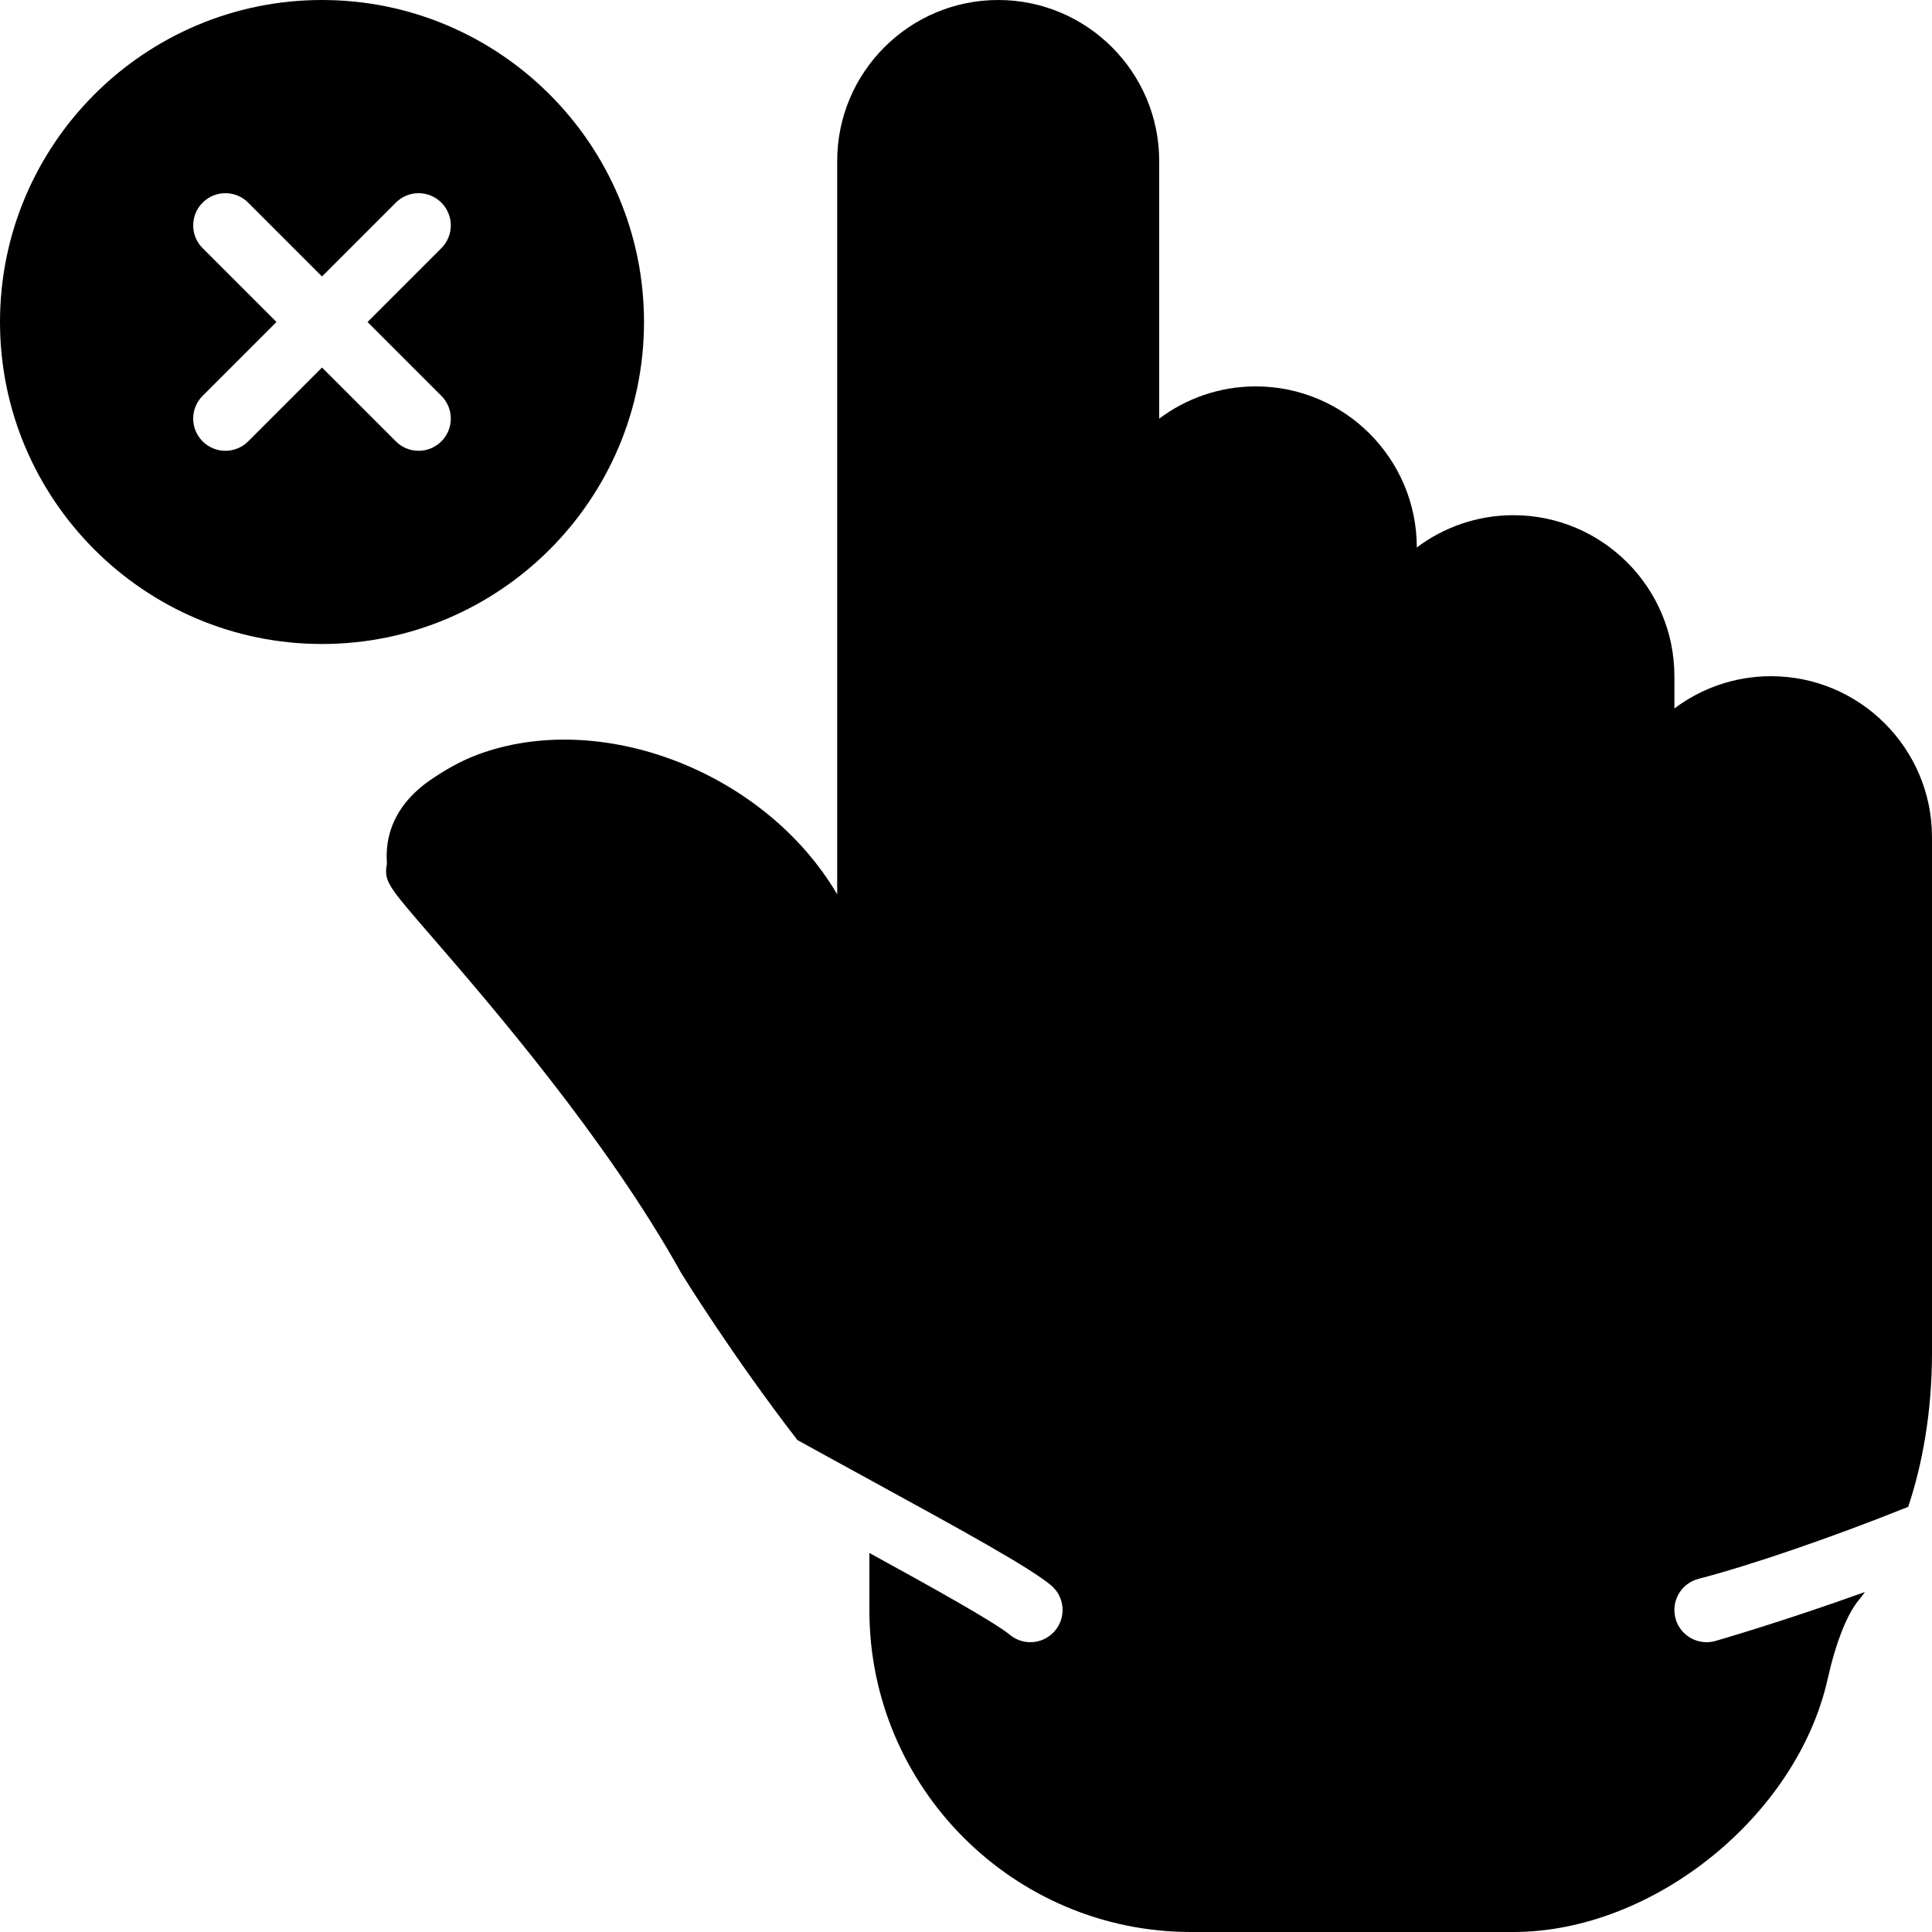
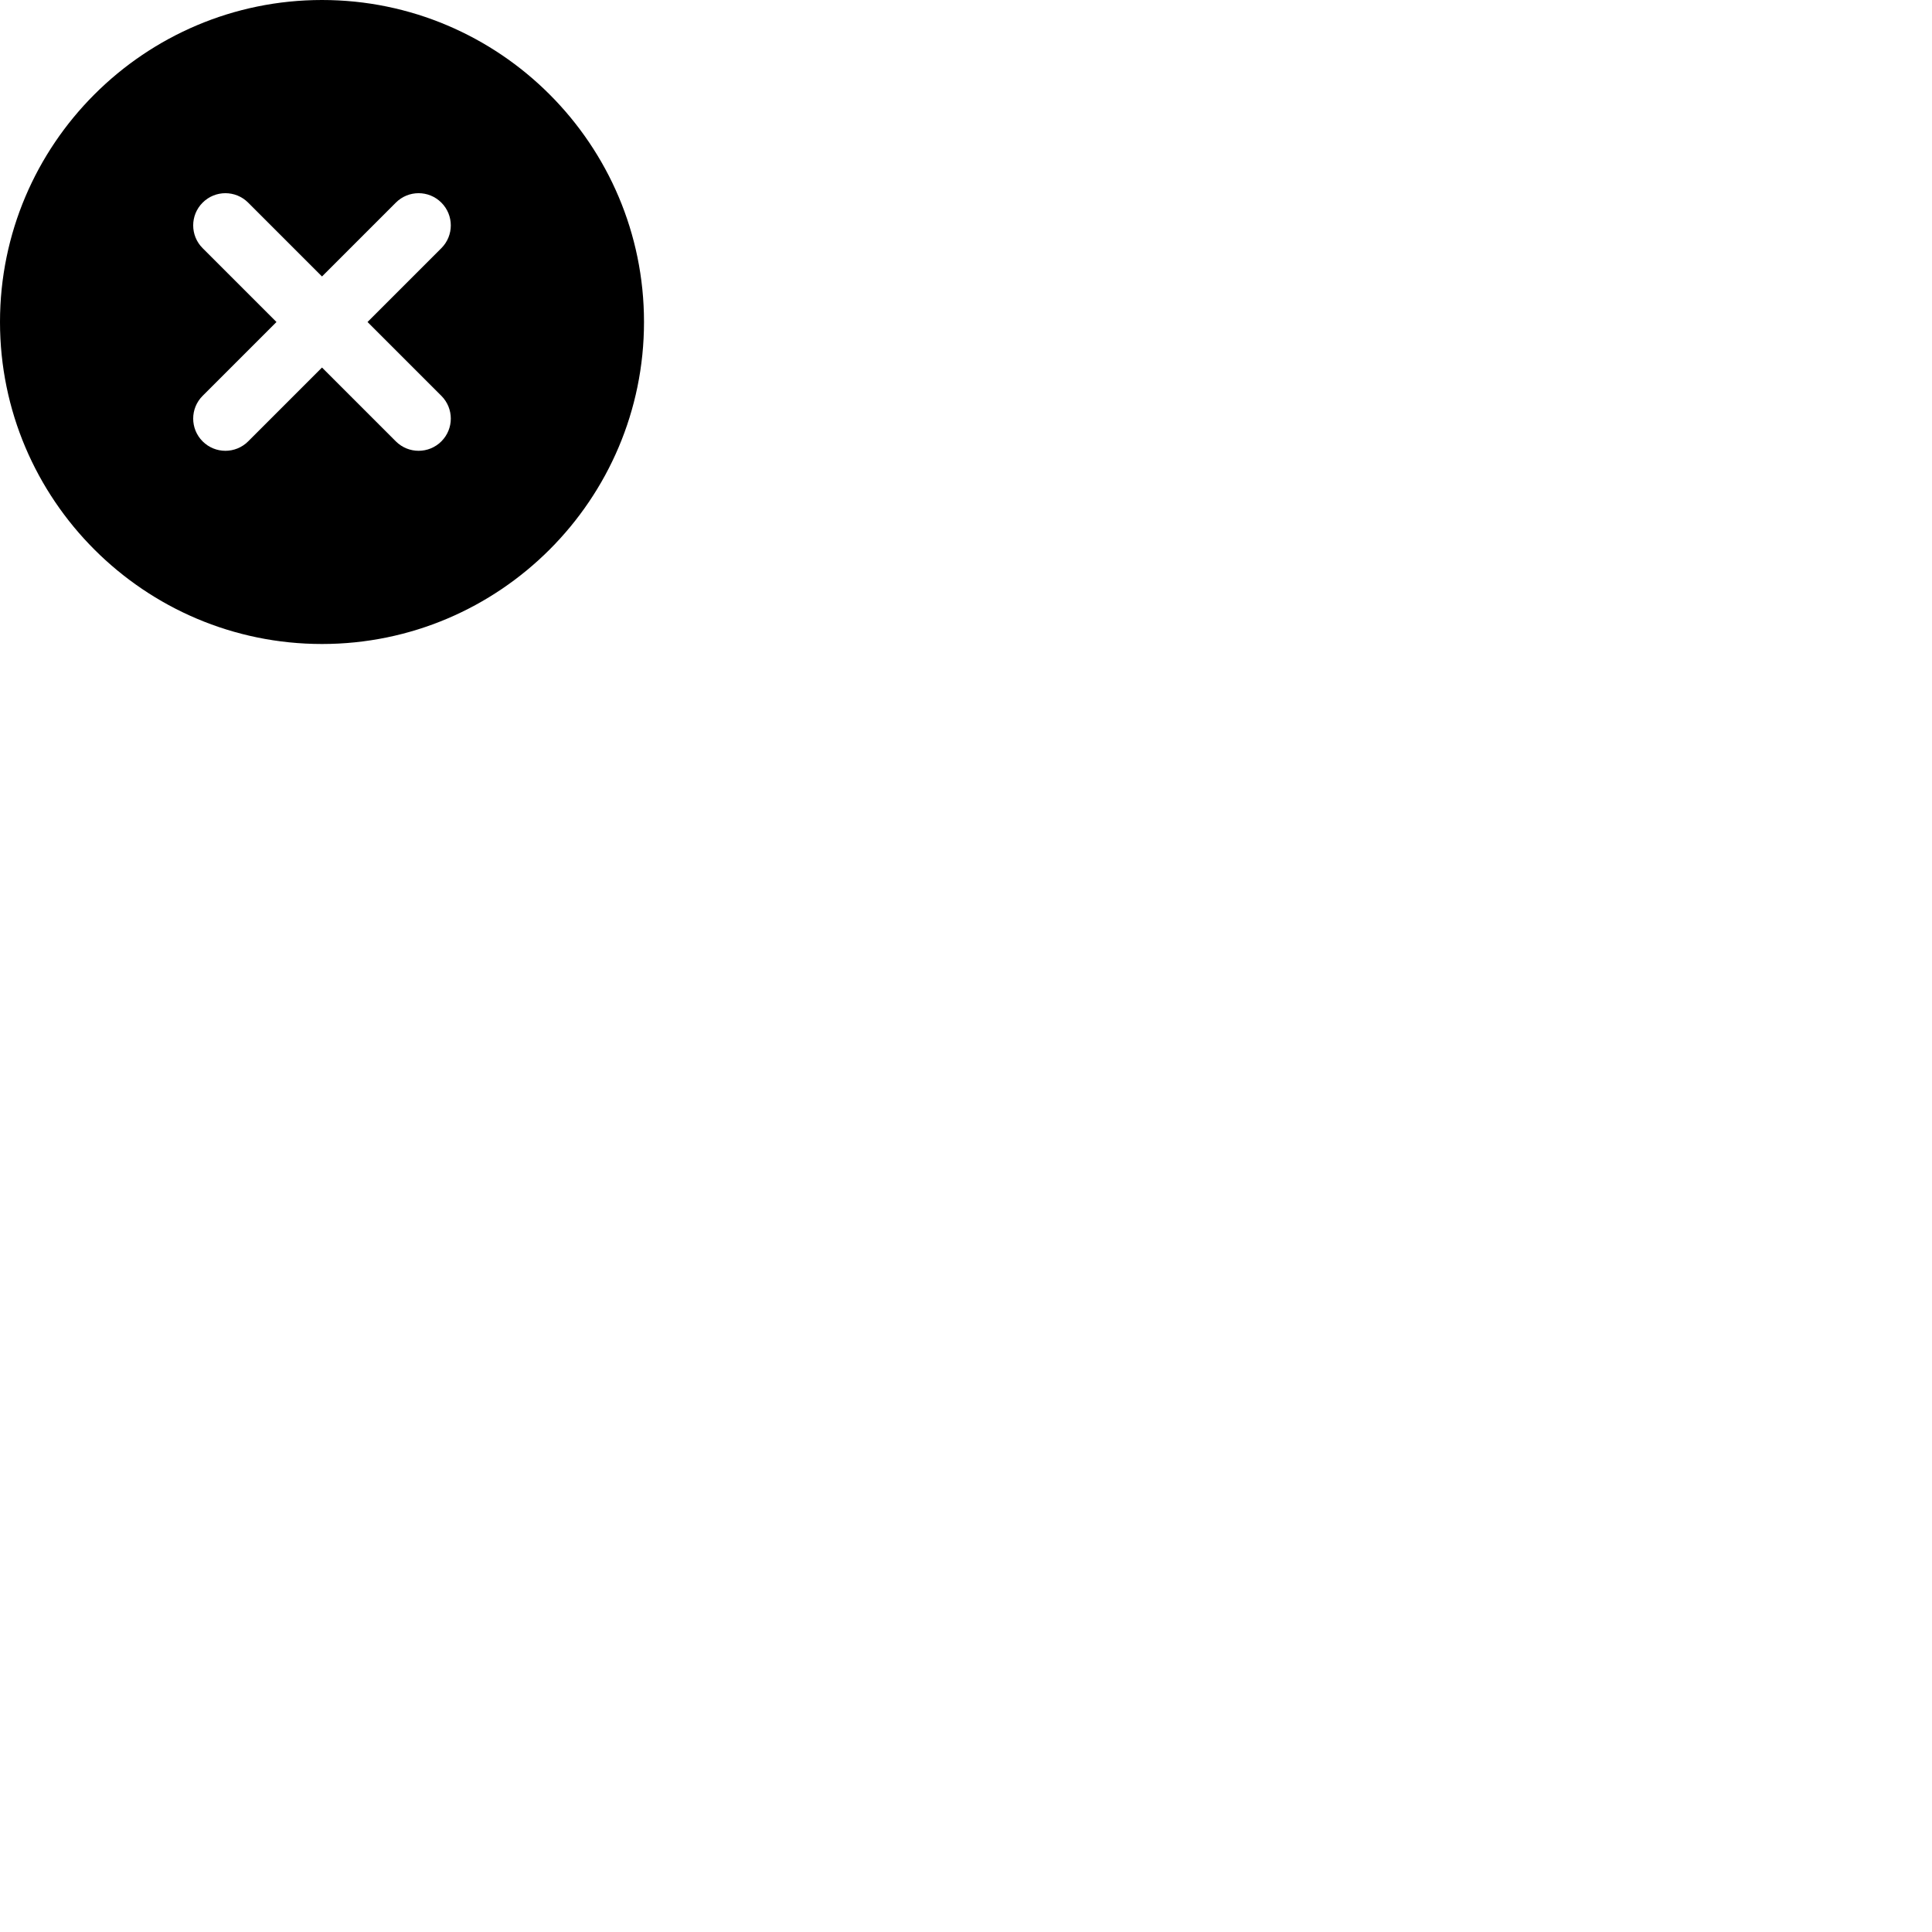
<svg xmlns="http://www.w3.org/2000/svg" version="1.1" id="Layer_1" x="0px" y="0px" viewBox="0 0 512 512" style="enable-background:new 0 0 512 512;" xml:space="preserve">
  <g transform="translate(0 -1)">
    <g>
      <g>
        <path d="M170.667,86.333C170.667,39.281,132.386,1,85.333,1C38.281,1,0,39.281,0,86.333s38.281,85.333,85.333,85.333     C132.386,171.667,170.667,133.386,170.667,86.333z M116.966,105.9c3.336,3.336,3.336,8.73,0,12.066     c-1.664,1.664-3.849,2.5-6.033,2.5c-2.185,0-4.369-0.836-6.033-2.5L85.333,98.399l-19.567,19.567     c-1.664,1.664-3.849,2.5-6.033,2.5s-4.369-0.836-6.033-2.5c-3.337-3.337-3.337-8.73,0-12.066l19.567-19.567L53.7,66.766     c-3.337-3.337-3.337-8.73,0-12.066s8.73-3.337,12.066,0l19.567,19.567L104.9,54.7c3.337-3.337,8.73-3.337,12.066,0     c3.336,3.337,3.336,8.73,0,12.066L97.399,86.333L116.966,105.9z" />
-         <path d="M469.333,180.2c-9.6,0-18.466,3.191-25.6,8.55v-8.55c0-23.526-19.14-42.667-42.667-42.667c-9.6,0-18.466,3.191-25.6,8.55     v-0.017c0-23.526-19.14-42.667-42.667-42.667c-9.6,0-18.466,3.191-25.6,8.55V43.667C307.2,20.14,288.06,1,264.533,1     c-23.526,0-42.667,19.14-42.667,42.667v194.347c-19.029-32.41-62.66-49.323-95.514-36.949c-4.796,1.809-8.917,4.378-11.597,6.161     c-12.8,8.474-12.45,18.901-12.22,22.69c-0.819,4.634,0.137,5.734,11.802,19.217c15.044,17.391,46.362,53.564,66.133,89.139     c0.751,1.212,13.747,22.221,30.857,44.356c6.289,3.482,12.749,7.014,18.799,10.325c26.274,14.362,42.641,23.415,48.358,28.126     c3.644,2.995,4.164,8.371,1.169,12.006c-1.69,2.048-4.13,3.115-6.588,3.115c-1.911,0-3.831-0.64-5.419-1.946     c-4.181-3.439-20.617-12.587-37.248-21.7v15.198c0,47.01,38.238,85.248,85.248,85.248h85.419     c36.983,0,75.119-30.686,83.277-67.021c2.236-9.958,5.257-17.51,8.508-21.257c0.452-0.529,0.922-1.229,1.382-1.826     c-21.606,7.774-39.39,12.919-39.825,13.03c-0.717,0.188-1.434,0.273-2.142,0.273c-3.797,0-7.262-2.543-8.26-6.391     c-1.186-4.557,1.553-9.216,6.118-10.402c13.781-3.576,35.447-11,55.569-19.081C509.397,389.233,512,375.417,512,359.4V222.867     C512,199.34,492.86,180.2,469.333,180.2z" />
      </g>
    </g>
  </g>
  <g>
</g>
  <g>
</g>
  <g>
</g>
  <g>
</g>
  <g>
</g>
  <g>
</g>
  <g>
</g>
  <g>
</g>
  <g>
</g>
  <g>
</g>
  <g>
</g>
  <g>
</g>
  <g>
</g>
  <g>
</g>
  <g>
</g>
</svg>